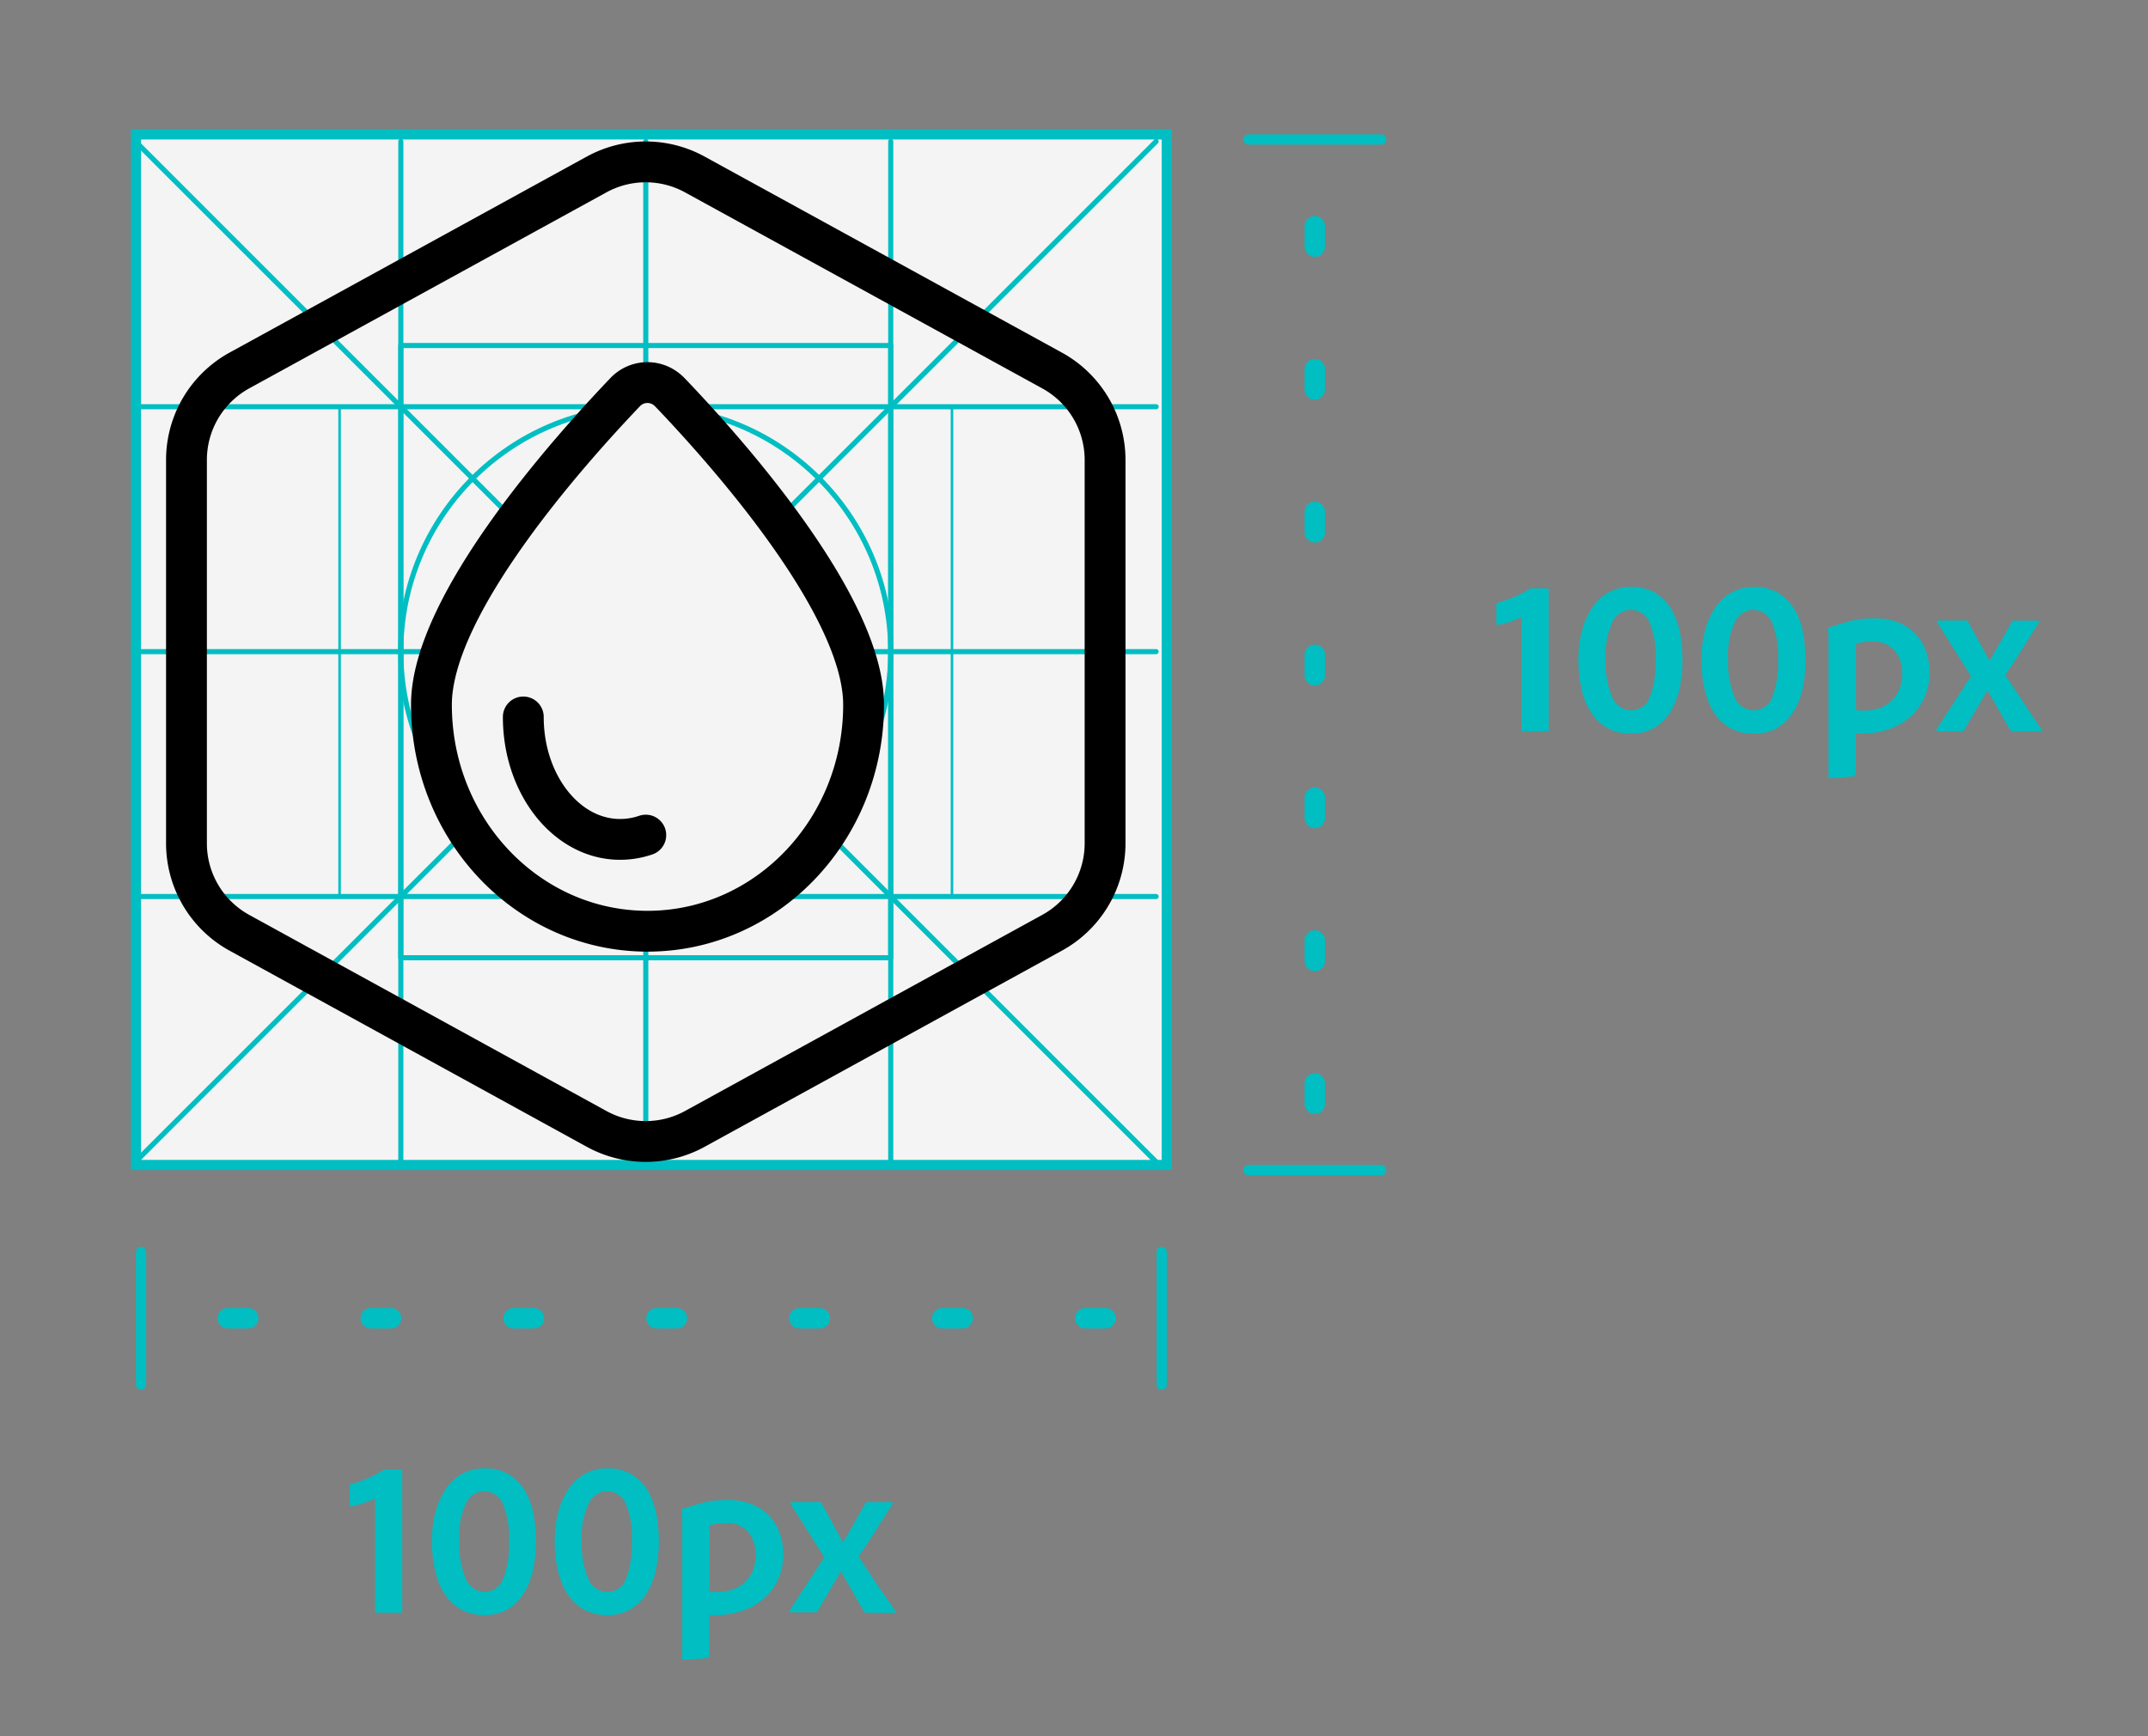
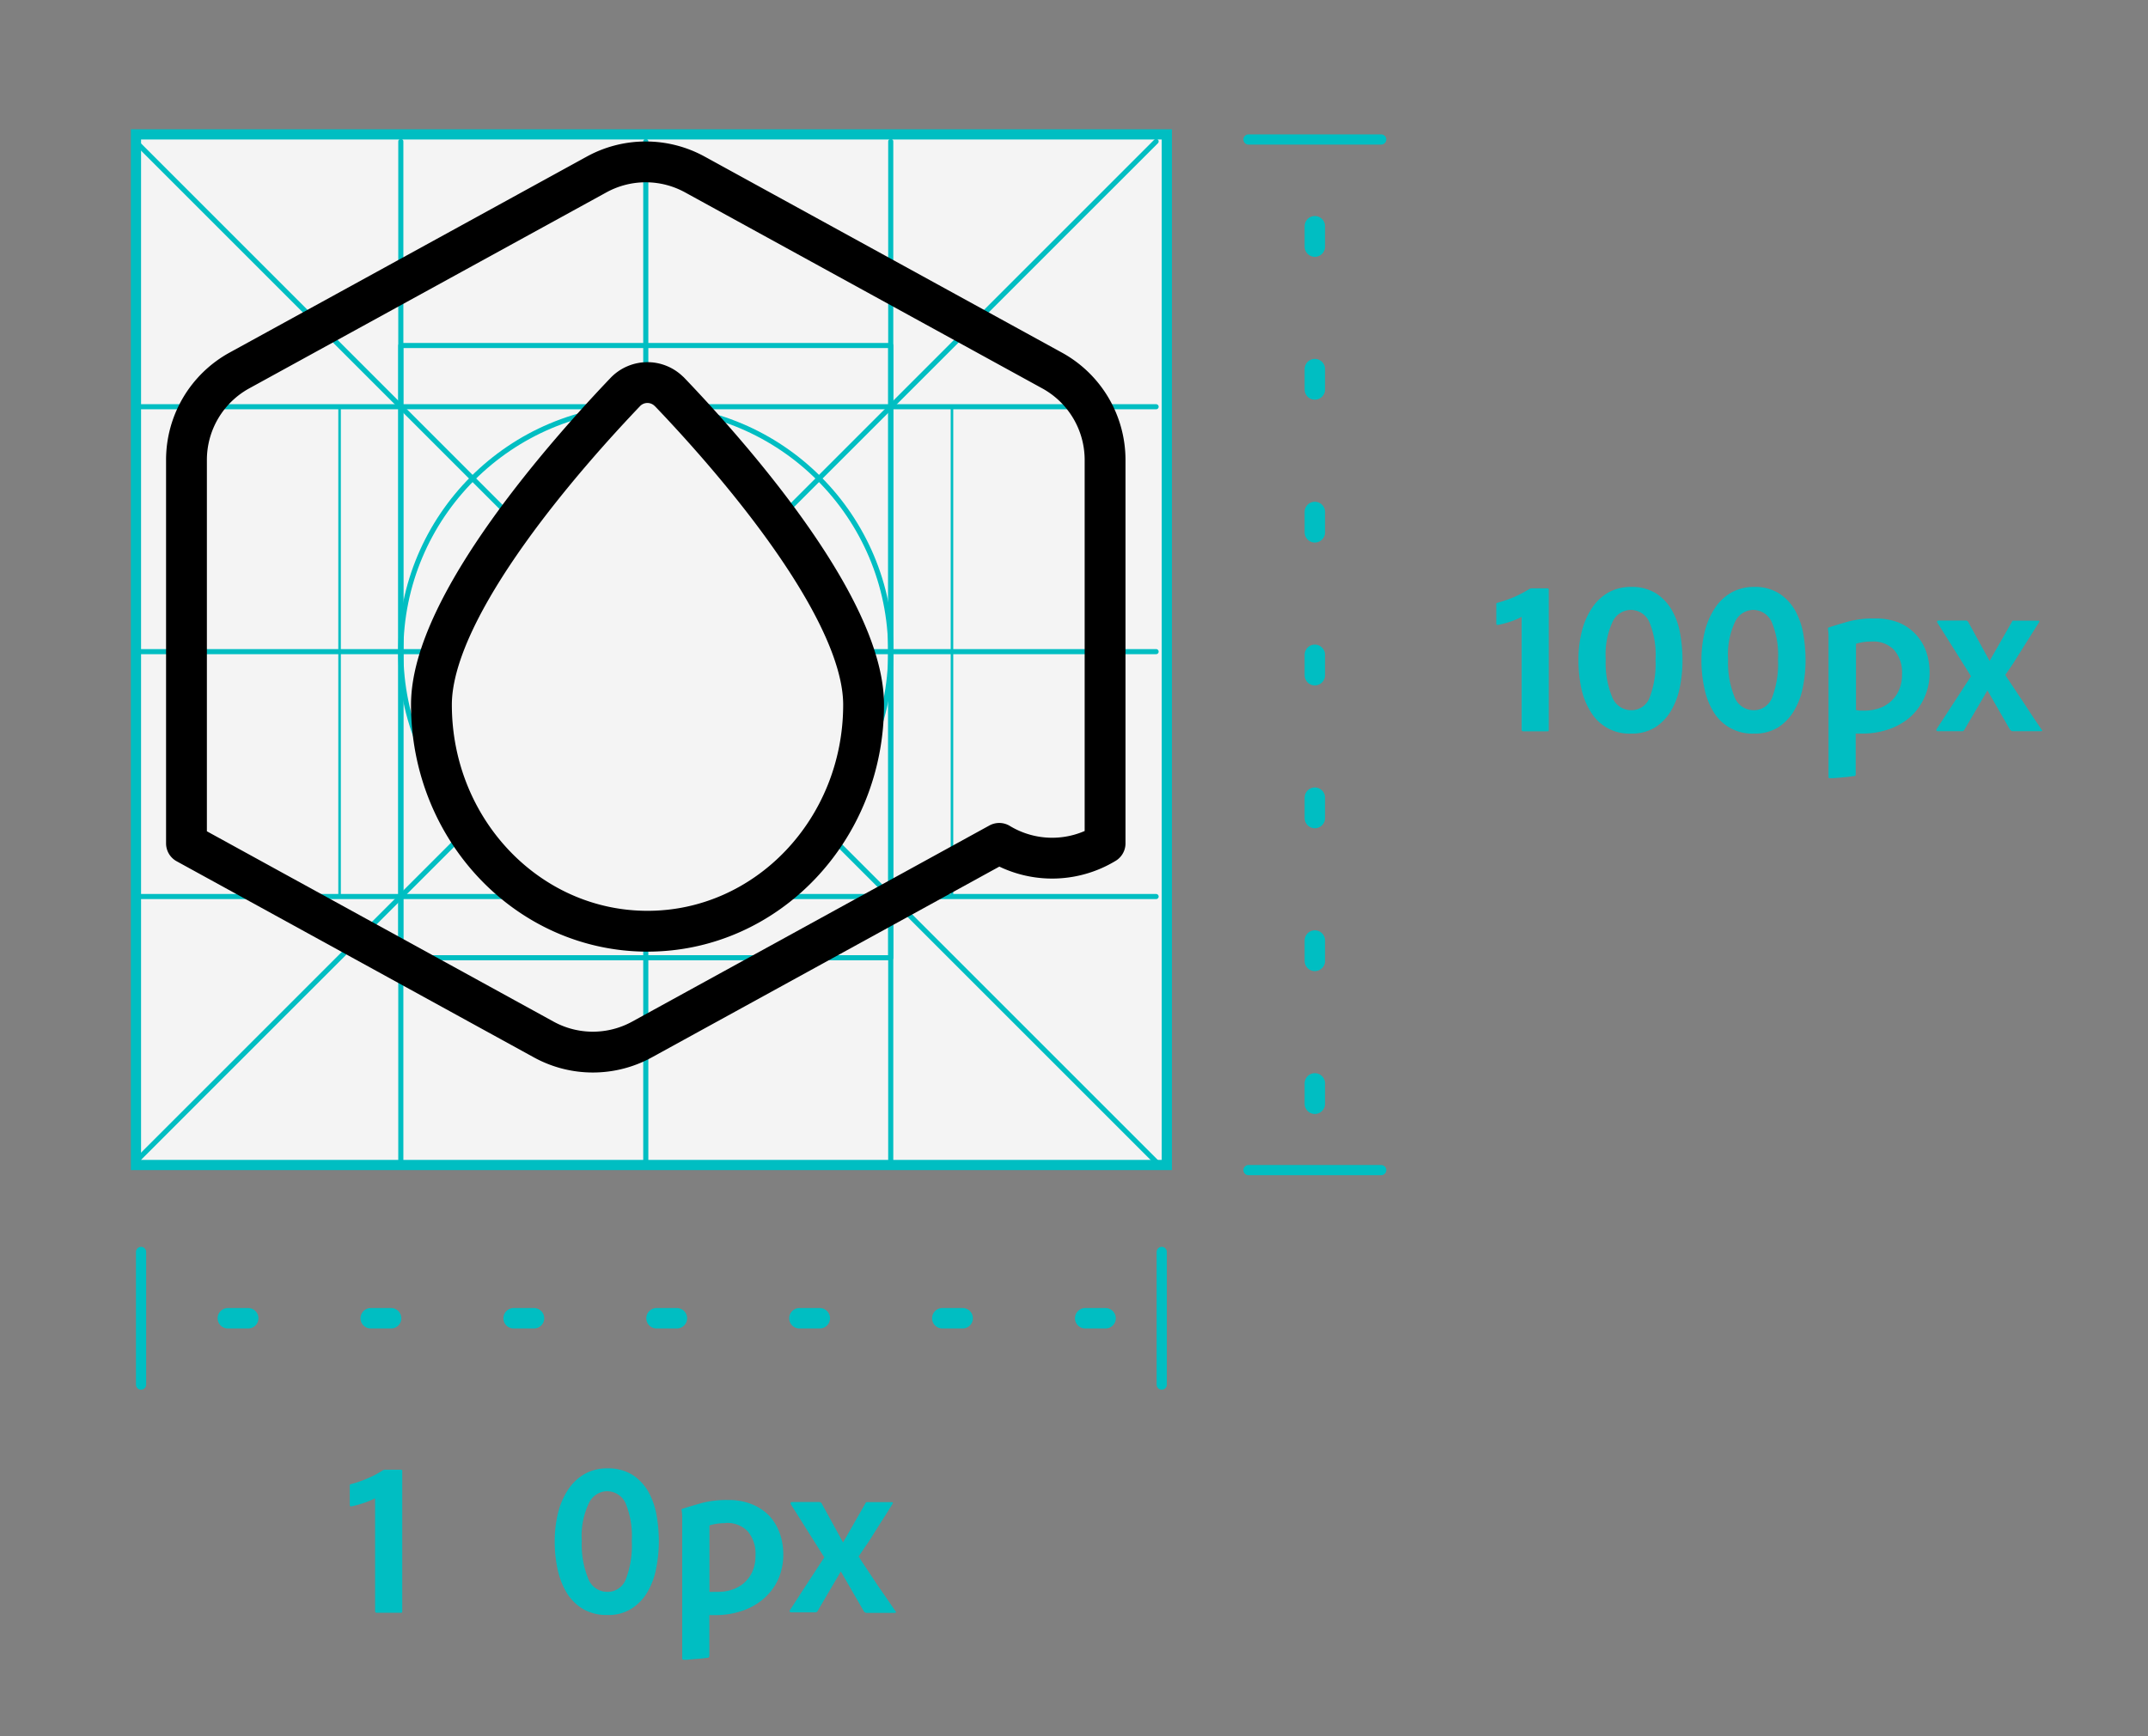
<svg xmlns="http://www.w3.org/2000/svg" id="Layer_1" data-name="Layer 1" viewBox="0 0 210.45 170.15">
  <rect x="0" y="0" width="210.45" height="170.15" fill="#808080" stroke="none" />
  <defs>
    <style>.cls-1{isolation:isolate;}.cls-2{fill:#00bec2;}.cls-3,.cls-9{fill:#f4f4f4;}.cls-4{fill:#fff;stroke-width:2px;stroke-dasharray:2 12;}.cls-4,.cls-5,.cls-6,.cls-7{stroke:#00bec2;}.cls-4,.cls-5,.cls-6,.cls-7,.cls-8,.cls-9{stroke-linecap:round;stroke-linejoin:round;}.cls-5,.cls-6,.cls-7,.cls-8{fill:none;}.cls-6{stroke-width:0.5px;}.cls-7{stroke-width:0.25px;}.cls-8,.cls-9{stroke:#000;stroke-width:4px;}</style>
  </defs>
  <g id="Group_170755" data-name="Group 170755">
    <g id="_100px" data-name=" 100px" class="cls-1">
      <g class="cls-1">
        <path class="cls-2" d="M149.26,71.67q-.18,0-.18-.15V60.45a6.74,6.74,0,0,1-1.16.49,9.47,9.47,0,0,1-1.15.3c-.12,0-.17,0-.17-.13V59.24c0-.1,0-.16.13-.17a13.11,13.11,0,0,0,1.59-.55,11.16,11.16,0,0,0,1.47-.77.5.5,0,0,1,.33-.09h1.51c.08,0,.11.05.11.15V71.52c0,.1,0,.15-.13.15Z" />
        <path class="cls-2" d="M159.8,71.89a4.37,4.37,0,0,1-3.93-2.1,7.06,7.06,0,0,1-.93-2.29,13.2,13.2,0,0,1-.29-2.82,11.14,11.14,0,0,1,.34-2.85,7.36,7.36,0,0,1,1-2.27,4.76,4.76,0,0,1,1.6-1.5,4.5,4.5,0,0,1,2.19-.54,4.44,4.44,0,0,1,2.5.65,4.8,4.8,0,0,1,1.55,1.68,7,7,0,0,1,.79,2.3,14.5,14.5,0,0,1,.22,2.53,13.17,13.17,0,0,1-.26,2.68,7.49,7.49,0,0,1-.87,2.31,4.84,4.84,0,0,1-1.56,1.62A4.33,4.33,0,0,1,159.8,71.89Zm-.07-12.12A2,2,0,0,0,158,60.92a7.61,7.61,0,0,0-.68,3.69,8.7,8.7,0,0,0,.62,3.67,2,2,0,0,0,1.87,1.32,1.9,1.9,0,0,0,1.82-1.26,9.3,9.3,0,0,0,.57-3.69,8.39,8.39,0,0,0-.61-3.7A2,2,0,0,0,159.73,59.77Z" />
        <path class="cls-2" d="M171.83,71.89a4.4,4.4,0,0,1-3.93-2.1A7,7,0,0,1,167,67.5a12.57,12.57,0,0,1-.3-2.82,11.6,11.6,0,0,1,.34-2.85,7.36,7.36,0,0,1,1-2.27,4.7,4.7,0,0,1,1.61-1.5,4.5,4.5,0,0,1,2.19-.54,4.43,4.43,0,0,1,2.49.65,4.83,4.83,0,0,1,1.56,1.68,7.27,7.27,0,0,1,.79,2.3,15.54,15.54,0,0,1,.22,2.53,13.17,13.17,0,0,1-.27,2.68,7,7,0,0,1-.87,2.31,4.84,4.84,0,0,1-1.56,1.62A4.33,4.33,0,0,1,171.83,71.89Zm-.07-12.12A2,2,0,0,0,170,60.92a7.48,7.48,0,0,0-.69,3.69,8.86,8.86,0,0,0,.62,3.67,2,2,0,0,0,1.87,1.32,1.91,1.91,0,0,0,1.83-1.26,9.3,9.3,0,0,0,.57-3.69,8.36,8.36,0,0,0-.62-3.7A2,2,0,0,0,171.76,59.77Z" />
        <path class="cls-2" d="M183.64,60.61A6.26,6.26,0,0,1,186,61a4.77,4.77,0,0,1,2.71,2.84,6.16,6.16,0,0,1,.34,2,5.83,5.83,0,0,1-.56,2.63A5.65,5.65,0,0,1,187,70.4a6.53,6.53,0,0,1-2.1,1.12,8,8,0,0,1-2.43.37h-.34l-.32,0v4a.15.15,0,0,1-.16.17c-.19,0-.41.06-.67.08l-.74.07-.63.05-.31,0c-.1,0-.15,0-.15-.13V62.89c0-.13,0-.34,0-.62a4.7,4.7,0,0,0-.06-.67.1.1,0,0,1,.09-.11c.5-.17,1.12-.35,1.87-.57A9.58,9.58,0,0,1,183.64,60.61Zm-.24,2.26a4.94,4.94,0,0,0-1.56.22v6.49a2.22,2.22,0,0,0,.42.06h.46a4.55,4.55,0,0,0,1.29-.2,3.2,3.2,0,0,0,1.16-.63,3.1,3.1,0,0,0,.85-1.11,3.73,3.73,0,0,0,.33-1.65,3.36,3.36,0,0,0-.77-2.35A2.8,2.8,0,0,0,183.4,62.87Z" />
        <path class="cls-2" d="M189.8,61a.15.15,0,0,1,0-.13s.06-.06.13-.06h2.64a.29.29,0,0,1,.27.15l2.09,3.81h0l2.2-3.85c0-.06.06-.1.08-.1h2.45c.15,0,.18.05.11.17l-.73,1.16-.9,1.43L197.25,65q-.45.67-.78,1.14c.23.37.52.8.85,1.3l1,1.5.95,1.45.75,1.1c.12.11.08.17-.11.17h-2.7a.34.34,0,0,1-.29-.17l-2.2-3.83h0l-2.27,3.87a.23.23,0,0,1-.24.13h-2.35a.15.15,0,0,1-.13-.06.14.14,0,0,1,0-.14l.79-1.21.9-1.38c.31-.47.61-.93.9-1.39l.79-1.21Z" />
      </g>
    </g>
    <g id="_100px-2" data-name=" 100px-2" class="cls-1">
      <g class="cls-1">
        <path class="cls-2" d="M36.93,158.05c-.12,0-.18-.05-.18-.16V146.83a7.68,7.68,0,0,1-1.16.48,9.78,9.78,0,0,1-1.15.31c-.11,0-.17,0-.17-.13v-1.87c0-.11,0-.16.13-.18a10.39,10.39,0,0,0,1.59-.55,9.19,9.19,0,0,0,1.47-.77.5.5,0,0,1,.33-.09H39.3c.08,0,.11.05.11.16v13.7c0,.11,0,.16-.13.16Z" />
-         <path class="cls-2" d="M47.47,158.27a4.59,4.59,0,0,1-2.33-.56,4.71,4.71,0,0,1-1.6-1.54,7,7,0,0,1-.92-2.29,12.66,12.66,0,0,1-.3-2.83,11.14,11.14,0,0,1,.34-2.85,7.3,7.3,0,0,1,1-2.26,4.7,4.7,0,0,1,1.61-1.5,4.32,4.32,0,0,1,2.18-.54,4.44,4.44,0,0,1,2.5.65,4.77,4.77,0,0,1,1.55,1.67,7,7,0,0,1,.79,2.3,14.5,14.5,0,0,1,.22,2.53,13.1,13.1,0,0,1-.26,2.68,7.15,7.15,0,0,1-.87,2.31,4.66,4.66,0,0,1-1.56,1.62A4.25,4.25,0,0,1,47.47,158.27Zm-.07-12.13a2,2,0,0,0-1.74,1.16A7.6,7.6,0,0,0,45,151a8.91,8.91,0,0,0,.62,3.68A2,2,0,0,0,47.47,156a1.9,1.9,0,0,0,1.82-1.27,9.25,9.25,0,0,0,.58-3.68,8.41,8.41,0,0,0-.62-3.71A2,2,0,0,0,47.4,146.14Z" />
        <path class="cls-2" d="M59.5,158.27a4.59,4.59,0,0,1-2.33-.56,4.71,4.71,0,0,1-1.6-1.54,7.47,7.47,0,0,1-.92-2.29,12.66,12.66,0,0,1-.3-2.83,11.6,11.6,0,0,1,.34-2.85,7.3,7.3,0,0,1,1-2.26,4.79,4.79,0,0,1,1.61-1.5,4.39,4.39,0,0,1,2.19-.54,4.49,4.49,0,0,1,2.5.65,4.87,4.87,0,0,1,1.55,1.67,7.27,7.27,0,0,1,.79,2.3,14.5,14.5,0,0,1,.22,2.53,13.1,13.1,0,0,1-.27,2.68,7.14,7.14,0,0,1-.86,2.31,4.78,4.78,0,0,1-1.57,1.62A4.22,4.22,0,0,1,59.5,158.27Zm-.07-12.13a2,2,0,0,0-1.73,1.16A7.46,7.46,0,0,0,57,151a8.91,8.91,0,0,0,.62,3.68A2,2,0,0,0,59.5,156a1.9,1.9,0,0,0,1.83-1.27A9.28,9.28,0,0,0,61.9,151a8.41,8.41,0,0,0-.62-3.71A2,2,0,0,0,59.43,146.14Z" />
        <path class="cls-2" d="M71.31,147a6.07,6.07,0,0,1,2.39.43,5,5,0,0,1,1.7,1.15,5.07,5.07,0,0,1,1,1.69,6.15,6.15,0,0,1,.34,2,5.9,5.9,0,0,1-.56,2.64,5.61,5.61,0,0,1-1.49,1.87,6.24,6.24,0,0,1-2.1,1.12,7.92,7.92,0,0,1-2.43.38h-.34l-.32,0v4a.17.17,0,0,1-.15.18l-.67.08-.75.06-.63.06-.31,0c-.1,0-.15-.05-.15-.13V149.27c0-.13,0-.34,0-.63a4.85,4.85,0,0,0-.06-.67c0-.06,0-.09.09-.11.5-.16,1.12-.35,1.87-.56A9.56,9.56,0,0,1,71.31,147Zm-.24,2.27a5,5,0,0,0-1.56.22V156a2.42,2.42,0,0,0,.42,0h.46a4.18,4.18,0,0,0,1.29-.2,3.33,3.33,0,0,0,1.16-.62,3.29,3.29,0,0,0,.85-1.11,3.79,3.79,0,0,0,.33-1.65,3.37,3.37,0,0,0-.77-2.36A2.8,2.8,0,0,0,71.07,149.25Z" />
        <path class="cls-2" d="M77.47,147.4a.21.21,0,0,1,0-.13c0-.05.06-.07.13-.07h2.64a.29.29,0,0,1,.27.15l2.09,3.81h0l2.2-3.85a.22.22,0,0,1,.08-.1h2.45c.15,0,.19.06.11.18l-.72,1.15c-.3.46-.6.94-.91,1.43s-.61,1-.91,1.42-.56.84-.78,1.14c.23.37.52.8.85,1.3l1,1.51,1,1.44.75,1.1c.12.12.08.18-.11.18h-2.7a.33.33,0,0,1-.29-.18L82.38,154h0l-2.27,3.87a.24.24,0,0,1-.24.14H77.5a.13.13,0,0,1-.12-.07.11.11,0,0,1,0-.13l.79-1.21c.29-.46.59-.92.9-1.39l.9-1.38.79-1.21Z" />
      </g>
    </g>
    <g id="Group_170246" data-name="Group 170246">
      <g id="Rectangle_147777" data-name="Rectangle 147777">
        <path class="cls-3" d="M114.32,114.17h-101v-101h101v101Z" />
        <path class="cls-2" d="M13.82,13.67v100h100v-100h-100m-1-1h102v102h-102v-102Z" />
      </g>
      <path id="Path_7" data-name="Path 7" class="cls-4" d="M22.32,129.19h91.13" />
      <line id="Line_1" data-name="Line 1" class="cls-5" x1="113.82" y1="122.69" x2="113.82" y2="135.69" />
      <line id="Line_2" data-name="Line 2" class="cls-5" x1="13.82" y1="122.69" x2="13.82" y2="135.69" />
      <path id="Path_8" data-name="Path 8" class="cls-4" d="M128.82,108.17V12.77" />
      <line id="Line_3" data-name="Line 3" class="cls-5" x1="122.32" y1="13.67" x2="135.32" y2="13.67" />
      <line id="Line_4" data-name="Line 4" class="cls-5" x1="122.32" y1="114.67" x2="135.32" y2="114.67" />
      <g id="Grid">
        <line id="Line_2-2" data-name="Line 2-2" class="cls-6" x1="13.27" y1="13.86" x2="113.27" y2="113.86" />
        <line id="Line_3-2" data-name="Line 3-2" class="cls-6" x1="113.27" y1="13.86" x2="13.27" y2="113.86" />
        <line id="Line_4-2" data-name="Line 4-2" class="cls-6" x1="13.27" y1="39.86" x2="113.27" y2="39.86" />
        <line id="Line_5" data-name="Line 5" class="cls-6" x1="13.27" y1="87.86" x2="113.27" y2="87.86" />
        <line id="Line_6" data-name="Line 6" class="cls-6" x1="13.27" y1="63.86" x2="113.27" y2="63.86" />
        <line id="Line_7" data-name="Line 7" class="cls-6" x1="63.27" y1="13.86" x2="63.27" y2="113.86" />
        <circle id="Ellipse_1" data-name="Ellipse 1" class="cls-6" cx="63.27" cy="63.86" r="24" />
        <rect id="Rectangle_8" data-name="Rectangle 8" class="cls-7" x="33.27" y="39.86" width="60" height="48" />
        <line id="Line_8" data-name="Line 8" class="cls-6" x1="87.27" y1="13.86" x2="87.27" y2="113.86" />
        <line id="Line_9" data-name="Line 9" class="cls-6" x1="39.27" y1="13.86" x2="39.27" y2="113.86" />
        <rect id="Rectangle_9" data-name="Rectangle 9" class="cls-6" x="39.27" y="33.86" width="48" height="60" />
      </g>
-       <path id="Path_94068" data-name="Path 94068" class="cls-8" d="M108.27,82.65V45.08a10,10,0,0,0-5.19-8.77l-35-19.21a10,10,0,0,0-9.63,0l-35,19.21a10,10,0,0,0-5.18,8.77V82.65a10,10,0,0,0,5.18,8.76l35,19.22a10,10,0,0,0,9.63,0l35-19.22A10,10,0,0,0,108.27,82.65Z" />
+       <path id="Path_94068" data-name="Path 94068" class="cls-8" d="M108.27,82.65V45.08a10,10,0,0,0-5.19-8.77l-35-19.21a10,10,0,0,0-9.63,0l-35,19.21a10,10,0,0,0-5.18,8.77V82.65l35,19.22a10,10,0,0,0,9.63,0l35-19.22A10,10,0,0,0,108.27,82.65Z" />
      <path id="Path_95183" data-name="Path 95183" class="cls-9" d="M84.61,69.06c0,12.26-9.48,22.2-21.17,22.2s-21.17-9.93-21.17-22.2c0-9.83,13.61-25,19-30.65a3,3,0,0,1,4.23-.09l.1.09C71,44.05,84.61,59.24,84.61,69.06Z" />
-       <path id="Path_95184" data-name="Path 95184" class="cls-9" d="M63.27,81.84a7.75,7.75,0,0,1-2.52.42c-5.24,0-9.48-5.37-9.48-12" />
    </g>
  </g>
</svg>